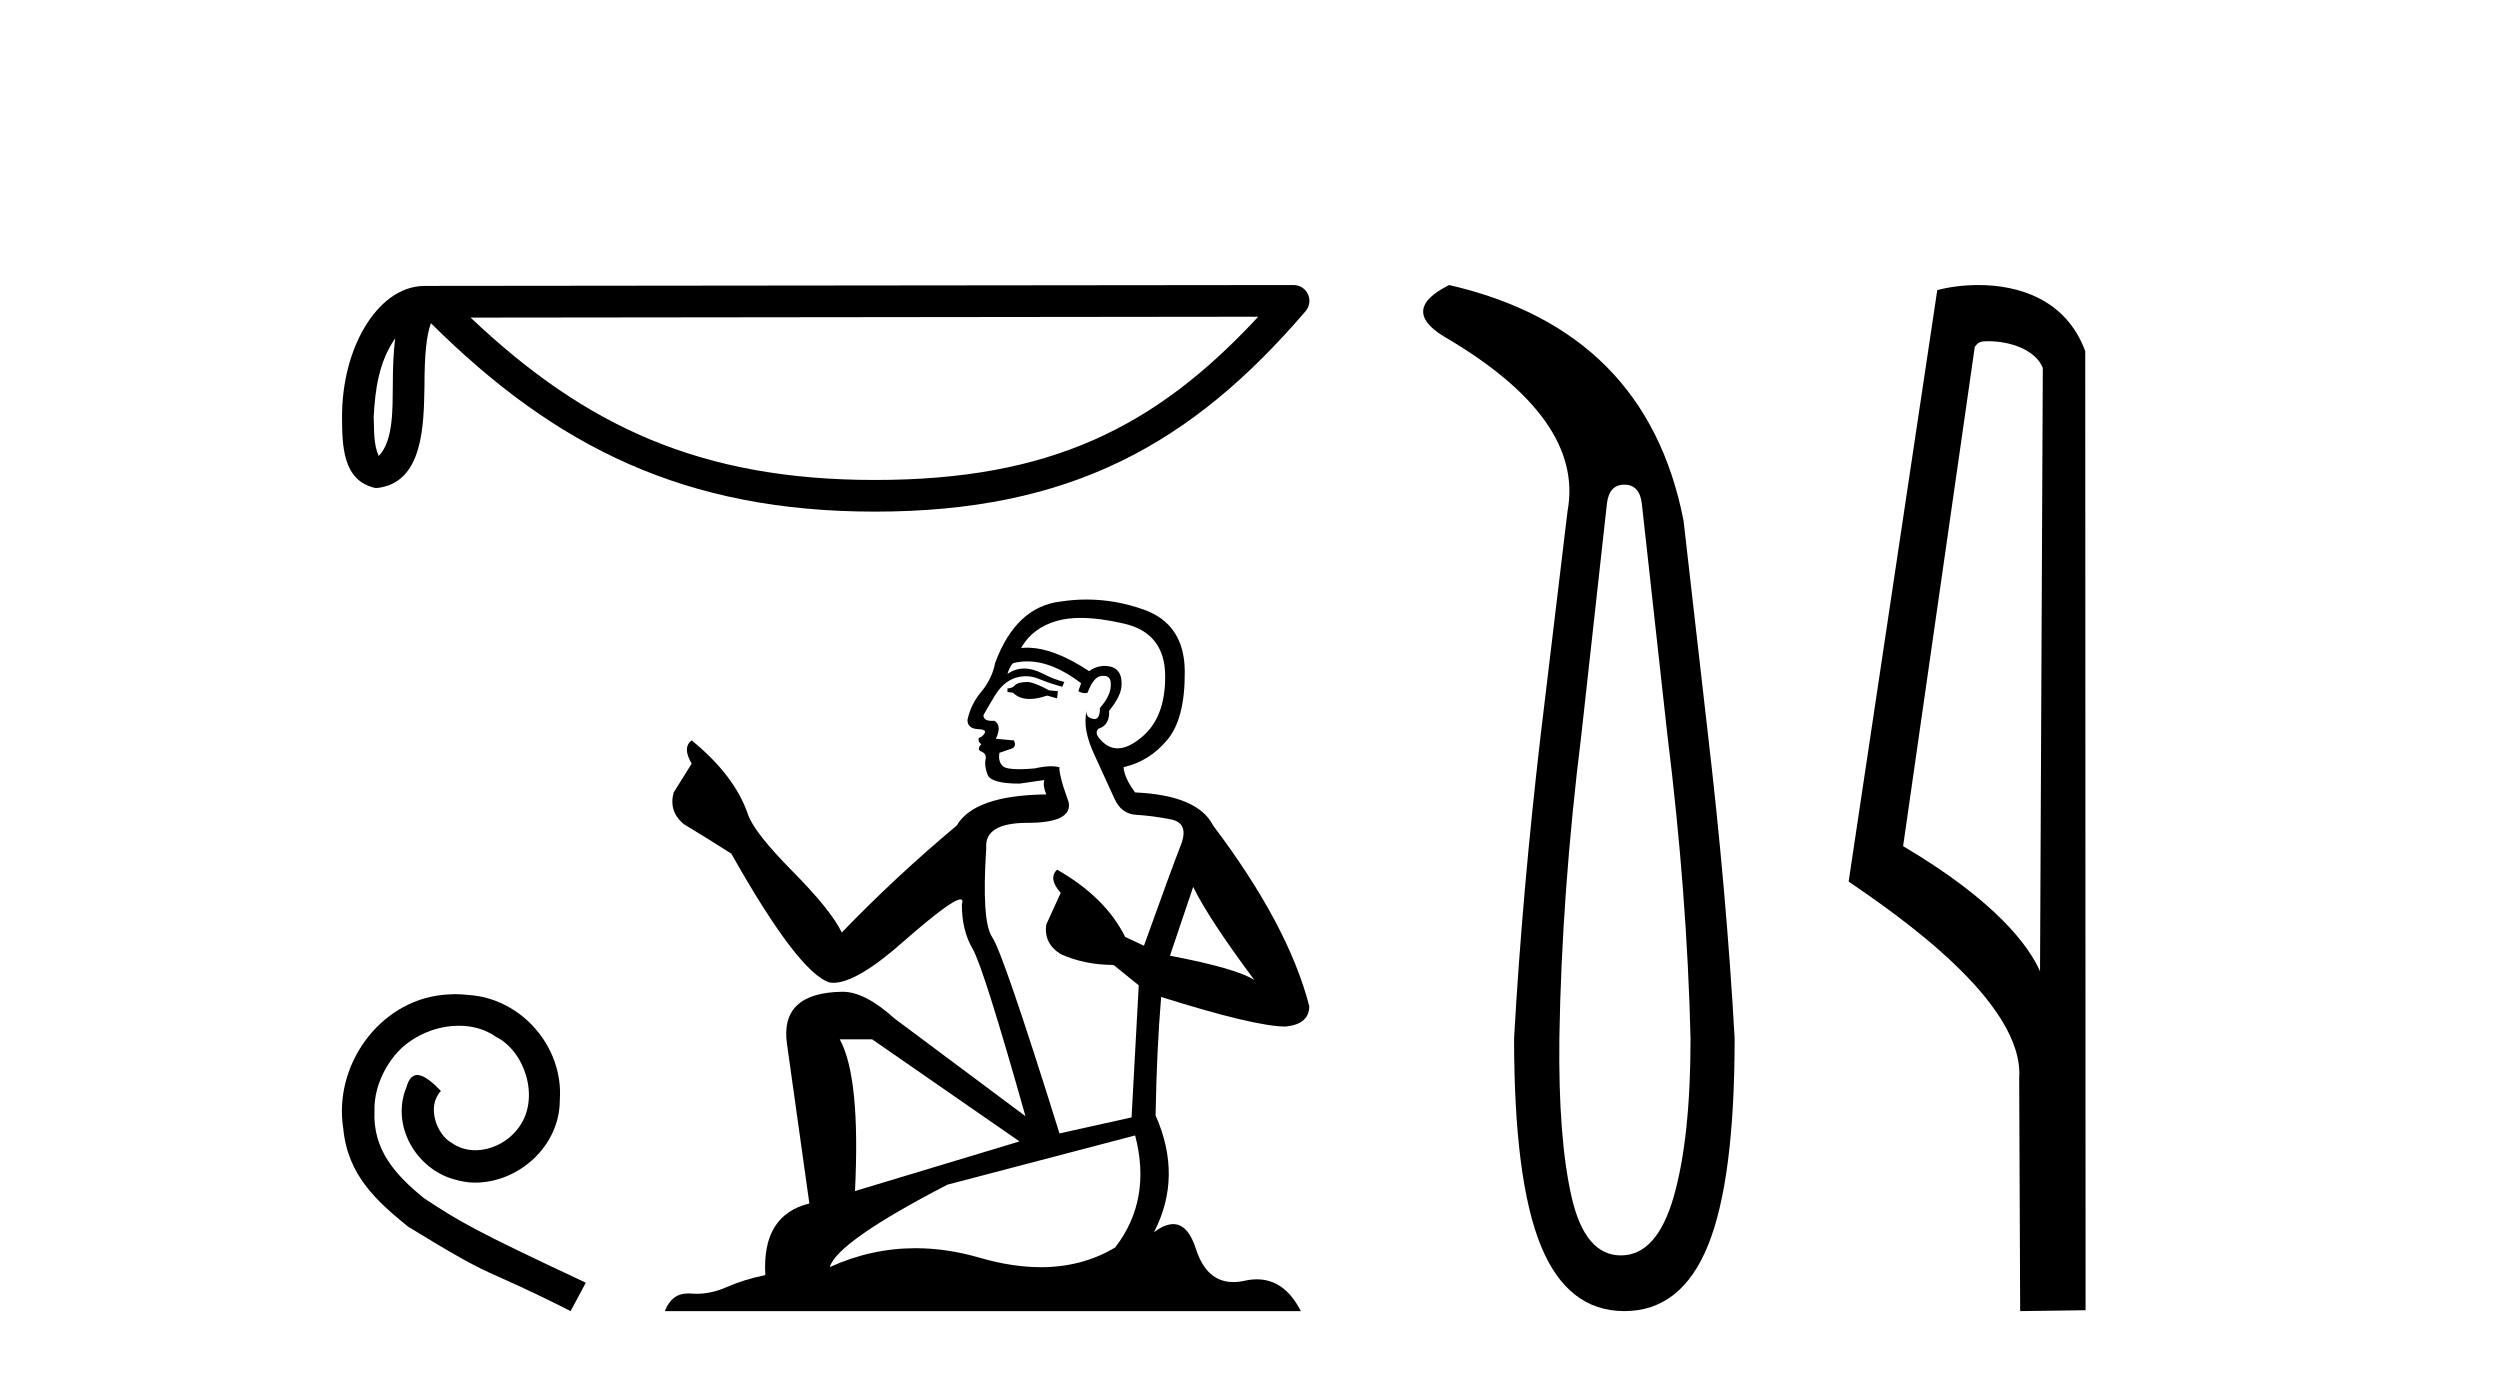
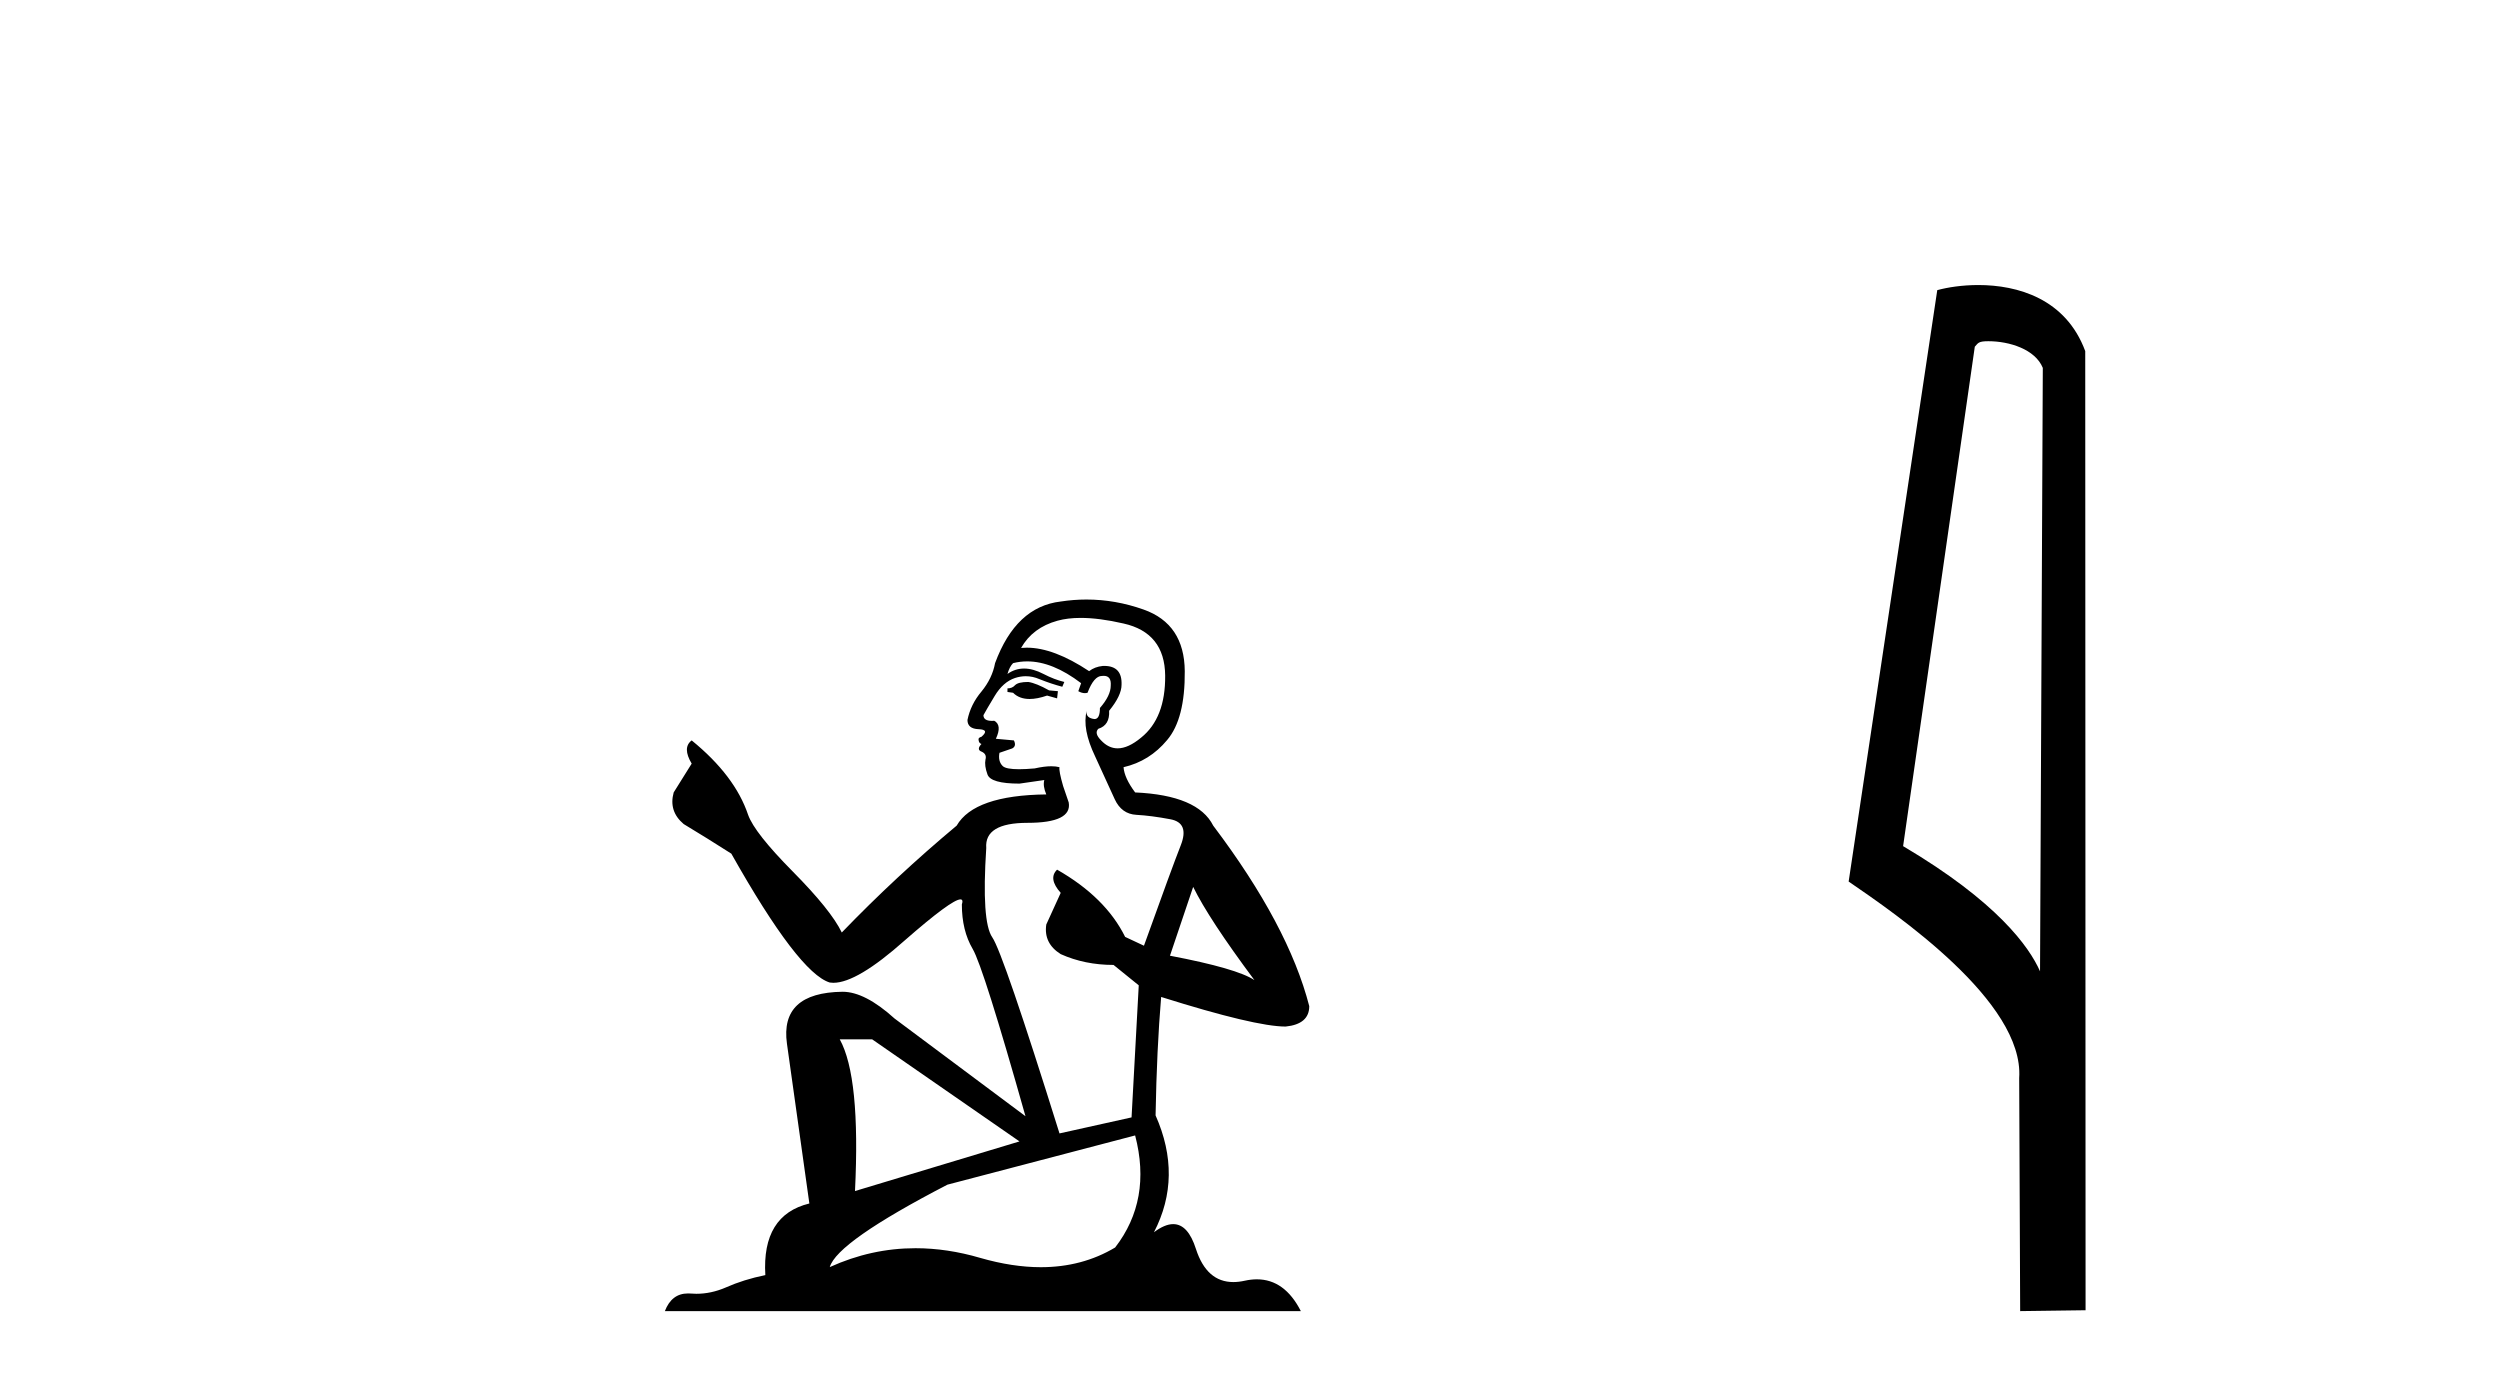
<svg xmlns="http://www.w3.org/2000/svg" width="74.0" height="41.0">
-   <path d="M 11.698 10.016 C 11.646 10.412 11.627 10.878 11.627 11.446 C 11.617 12.023 11.657 13.052 11.209 13.498 C 11.05 13.139 11.079 12.726 11.061 12.344 C 11.102 11.535 11.218 10.695 11.698 10.016 ZM 37.243 9.375 C 34.194 12.668 31.066 14.207 25.898 14.207 C 20.751 14.207 17.336 12.629 13.93 9.401 L 37.243 9.375 ZM 38.29 8.437 C 38.289 8.437 38.289 8.437 38.289 8.437 L 12.574 8.463 C 11.826 8.463 11.209 8.988 10.791 9.691 C 10.374 10.395 10.124 11.322 10.124 12.344 C 10.131 13.174 10.13 14.242 11.129 14.448 C 12.549 14.322 12.541 12.528 12.564 11.446 C 12.564 10.473 12.627 9.918 12.755 9.566 C 16.452 13.241 20.286 15.144 25.898 15.144 C 31.664 15.144 35.259 13.163 38.645 9.211 C 38.765 9.072 38.792 8.876 38.715 8.709 C 38.639 8.543 38.473 8.437 38.29 8.437 Z" style="fill:#000000;stroke:none" />
-   <path d="M 13.478 29.427 C 13.348 29.427 13.217 29.438 13.087 29.45 C 11.203 29.652 9.865 31.559 10.161 33.407 C 10.291 34.781 11.144 35.551 12.08 36.31 C 14.864 38.016 14.082 37.388 16.89 38.809 L 17.34 37.968 C 13.999 36.404 13.596 36.156 12.554 35.469 C 11.701 34.781 11.026 34.023 11.085 32.874 C 11.061 32.08 11.535 31.263 12.068 30.872 C 12.495 30.552 13.04 30.362 13.573 30.362 C 13.976 30.362 14.355 30.457 14.686 30.694 C 15.527 31.109 15.989 32.483 15.373 33.348 C 15.089 33.763 14.58 34.047 14.07 34.047 C 13.821 34.047 13.573 33.976 13.359 33.822 C 12.933 33.585 12.613 32.756 13.051 32.294 C 12.85 32.08 12.566 31.82 12.352 31.82 C 12.21 31.82 12.104 31.926 12.033 32.175 C 11.559 33.312 12.317 34.604 13.454 34.912 C 13.656 34.971 13.857 35.006 14.058 35.006 C 15.362 35.006 16.57 33.917 16.57 32.566 C 16.688 30.99 15.433 29.545 13.857 29.45 C 13.739 29.438 13.608 29.427 13.478 29.427 Z" style="fill:#000000;stroke:none" />
  <path d="M 30.437 20.186 Q 30.141 20.186 30.046 20.281 Q 29.963 20.376 29.821 20.376 L 29.821 20.482 L 29.987 20.506 Q 30.171 20.69 30.476 20.69 Q 30.702 20.69 30.994 20.589 L 31.29 20.672 L 31.314 20.459 L 31.053 20.435 Q 30.674 20.222 30.437 20.186 ZM 31.989 18.29 Q 32.536 18.29 33.257 18.456 Q 34.477 18.729 34.489 19.996 Q 34.501 21.252 33.778 21.833 Q 33.396 22.151 33.082 22.151 Q 32.813 22.151 32.593 21.916 Q 32.38 21.702 32.511 21.572 Q 32.854 21.465 32.83 21.039 Q 33.198 20.589 33.198 20.269 Q 33.22 19.711 32.685 19.711 Q 32.664 19.711 32.641 19.712 Q 32.404 19.736 32.238 19.866 Q 31.19 19.171 30.393 19.171 Q 30.307 19.171 30.224 19.179 L 30.224 19.179 Q 30.568 18.575 31.302 18.373 Q 31.602 18.29 31.989 18.29 ZM 35.318 26.252 Q 35.78 27.199 37.131 29.012 Q 36.621 28.668 34.631 28.289 L 35.318 26.252 ZM 30.406 19.577 Q 31.153 19.577 32.001 20.222 L 31.918 20.459 Q 32.018 20.517 32.111 20.517 Q 32.152 20.517 32.191 20.506 Q 32.38 20.008 32.617 20.008 Q 32.646 20.005 32.671 20.005 Q 32.899 20.005 32.878 20.293 Q 32.878 20.589 32.558 20.956 Q 32.558 21.284 32.398 21.284 Q 32.373 21.284 32.345 21.276 Q 32.131 21.229 32.167 21.039 L 32.167 21.039 Q 32.025 21.572 32.416 22.39 Q 32.795 23.219 32.996 23.657 Q 33.198 24.095 33.636 24.119 Q 34.074 24.143 34.643 24.25 Q 35.212 24.356 34.951 25.02 Q 34.69 25.683 33.861 27.993 L 33.304 27.732 Q 32.724 26.56 31.29 25.742 L 31.29 25.742 Q 31.018 26.003 31.397 26.429 L 30.97 27.365 Q 30.887 27.922 31.397 28.242 Q 32.108 28.562 32.961 28.562 L 33.707 29.166 L 33.494 33.075 L 31.361 33.549 Q 29.691 28.206 29.371 27.744 Q 29.051 27.282 29.193 25.102 Q 29.134 24.356 30.414 24.356 Q 31.74 24.356 31.634 23.752 L 31.468 23.266 Q 31.338 22.816 31.361 22.709 Q 31.257 22.681 31.119 22.681 Q 30.911 22.681 30.627 22.745 Q 30.358 22.769 30.164 22.769 Q 29.774 22.769 29.679 22.674 Q 29.537 22.532 29.584 22.283 L 29.963 22.153 Q 30.094 22.082 30.011 21.916 L 29.478 21.868 Q 29.667 21.465 29.43 21.335 Q 29.395 21.338 29.363 21.338 Q 29.11 21.338 29.11 21.169 Q 29.193 21.015 29.442 20.601 Q 29.691 20.186 30.046 20.068 Q 30.206 20.016 30.363 20.016 Q 30.568 20.016 30.769 20.103 Q 31.124 20.245 31.444 20.328 L 31.504 20.186 Q 31.207 20.115 30.887 19.949 Q 30.579 19.789 30.313 19.789 Q 30.046 19.789 29.821 19.949 Q 29.881 19.736 29.987 19.629 Q 30.192 19.577 30.406 19.577 ZM 25.817 30.765 L 30.177 33.786 L 25.308 35.255 Q 25.473 31.879 24.857 30.765 ZM 33.6 33.609 Q 34.098 35.516 33.008 36.926 Q 32.032 37.509 30.81 37.509 Q 29.971 37.509 29.016 37.234 Q 28.037 36.947 27.099 36.947 Q 25.79 36.947 24.561 37.506 Q 24.775 36.76 28.044 35.066 L 33.6 33.609 ZM 32.159 17.746 Q 31.78 17.746 31.397 17.805 Q 30.07 17.959 29.454 19.629 Q 29.371 20.079 29.051 20.47 Q 28.731 20.849 28.637 21.311 Q 28.637 21.572 28.968 21.584 Q 29.3 21.596 29.051 21.809 Q 28.945 21.833 28.968 21.916 Q 28.98 21.999 29.051 22.022 Q 28.897 22.188 29.051 22.247 Q 29.217 22.318 29.17 22.484 Q 29.134 22.662 29.229 22.923 Q 29.324 23.195 30.177 23.195 L 30.911 23.089 L 30.911 23.089 Q 30.864 23.266 30.97 23.515 Q 28.838 23.539 28.317 24.439 Q 26.528 25.932 24.917 27.602 Q 24.597 26.939 23.459 25.79 Q 22.334 24.652 22.144 24.119 Q 21.754 22.958 20.474 21.916 Q 20.19 22.129 20.474 22.603 L 19.941 23.456 Q 19.787 24.013 20.237 24.392 Q 20.924 24.806 21.647 25.268 Q 23.637 28.799 24.561 29.083 Q 24.612 29.091 24.668 29.091 Q 25.371 29.091 26.777 27.839 Q 28.169 26.622 28.429 26.622 Q 28.52 26.622 28.471 26.773 Q 28.471 27.543 28.791 28.088 Q 29.11 28.633 30.354 33.04 L 26.48 30.149 Q 25.604 29.356 24.94 29.356 Q 23.08 29.379 23.294 30.896 L 23.957 35.623 Q 22.547 35.966 22.654 37.743 Q 22.014 37.873 21.481 38.11 Q 21.05 38.296 20.612 38.296 Q 20.519 38.296 20.427 38.288 Q 20.395 38.286 20.364 38.286 Q 19.881 38.286 19.68 38.809 L 38.505 38.809 Q 38.025 37.868 37.203 37.868 Q 37.032 37.868 36.846 37.909 Q 36.667 37.949 36.507 37.949 Q 35.717 37.949 35.401 36.973 Q 35.167 36.234 34.727 36.234 Q 34.476 36.234 34.157 36.475 Q 35.01 34.829 34.205 33.016 Q 34.24 31.05 34.37 29.51 Q 37.154 30.386 38.055 30.386 Q 38.754 30.315 38.754 29.782 Q 38.138 27.389 35.911 24.439 Q 35.46 23.539 33.6 23.456 Q 33.281 23.029 33.257 22.709 Q 34.027 22.532 34.548 21.904 Q 35.081 21.276 35.069 19.866 Q 35.058 18.468 33.849 18.042 Q 33.013 17.746 32.159 17.746 Z" style="fill:#000000;stroke:none" />
-   <path d="M 48.081 14.346 Q 48.528 14.346 48.597 14.896 L 49.352 21.733 Q 49.937 26.44 50.04 30.735 Q 50.04 33.69 49.541 35.425 Q 49.043 37.16 47.978 37.16 Q 46.913 37.16 46.518 35.425 Q 46.123 33.69 46.157 30.735 Q 46.226 26.44 46.81 21.733 L 47.566 14.896 Q 47.635 14.346 48.081 14.346 ZM 42.893 8.437 Q 41.45 9.158 42.721 9.949 Q 46.913 12.388 46.398 15.137 L 45.607 21.733 Q 45.058 26.44 44.817 30.735 Q 44.817 34.927 45.607 36.868 Q 46.398 38.809 48.081 38.809 Q 49.765 38.809 50.555 36.868 Q 51.345 34.927 51.345 30.735 Q 51.105 26.44 50.555 21.733 L 49.833 15.411 Q 48.734 9.777 42.893 8.437 Z" style="fill:#000000;stroke:none" />
  <path d="M 58.855 10.1 C 59.48 10.1 60.244 10.34 60.467 10.89 L 60.385 28.751 L 60.385 28.751 C 60.068 28.034 59.127 26.699 56.332 25.046 L 58.454 10.263 C 58.554 10.157 58.551 10.1 58.855 10.1 ZM 60.385 28.751 L 60.385 28.751 C 60.385 28.751 60.385 28.751 60.385 28.751 L 60.385 28.751 L 60.385 28.751 ZM 58.558 8.437 C 58.08 8.437 57.648 8.505 57.343 8.588 L 54.72 26.094 C 56.107 27.044 59.921 29.648 59.768 31.91 L 59.797 38.809 L 61.733 38.783 L 61.723 10.393 C 61.147 8.837 59.716 8.437 58.558 8.437 Z" style="fill:#000000;stroke:none" />
</svg>